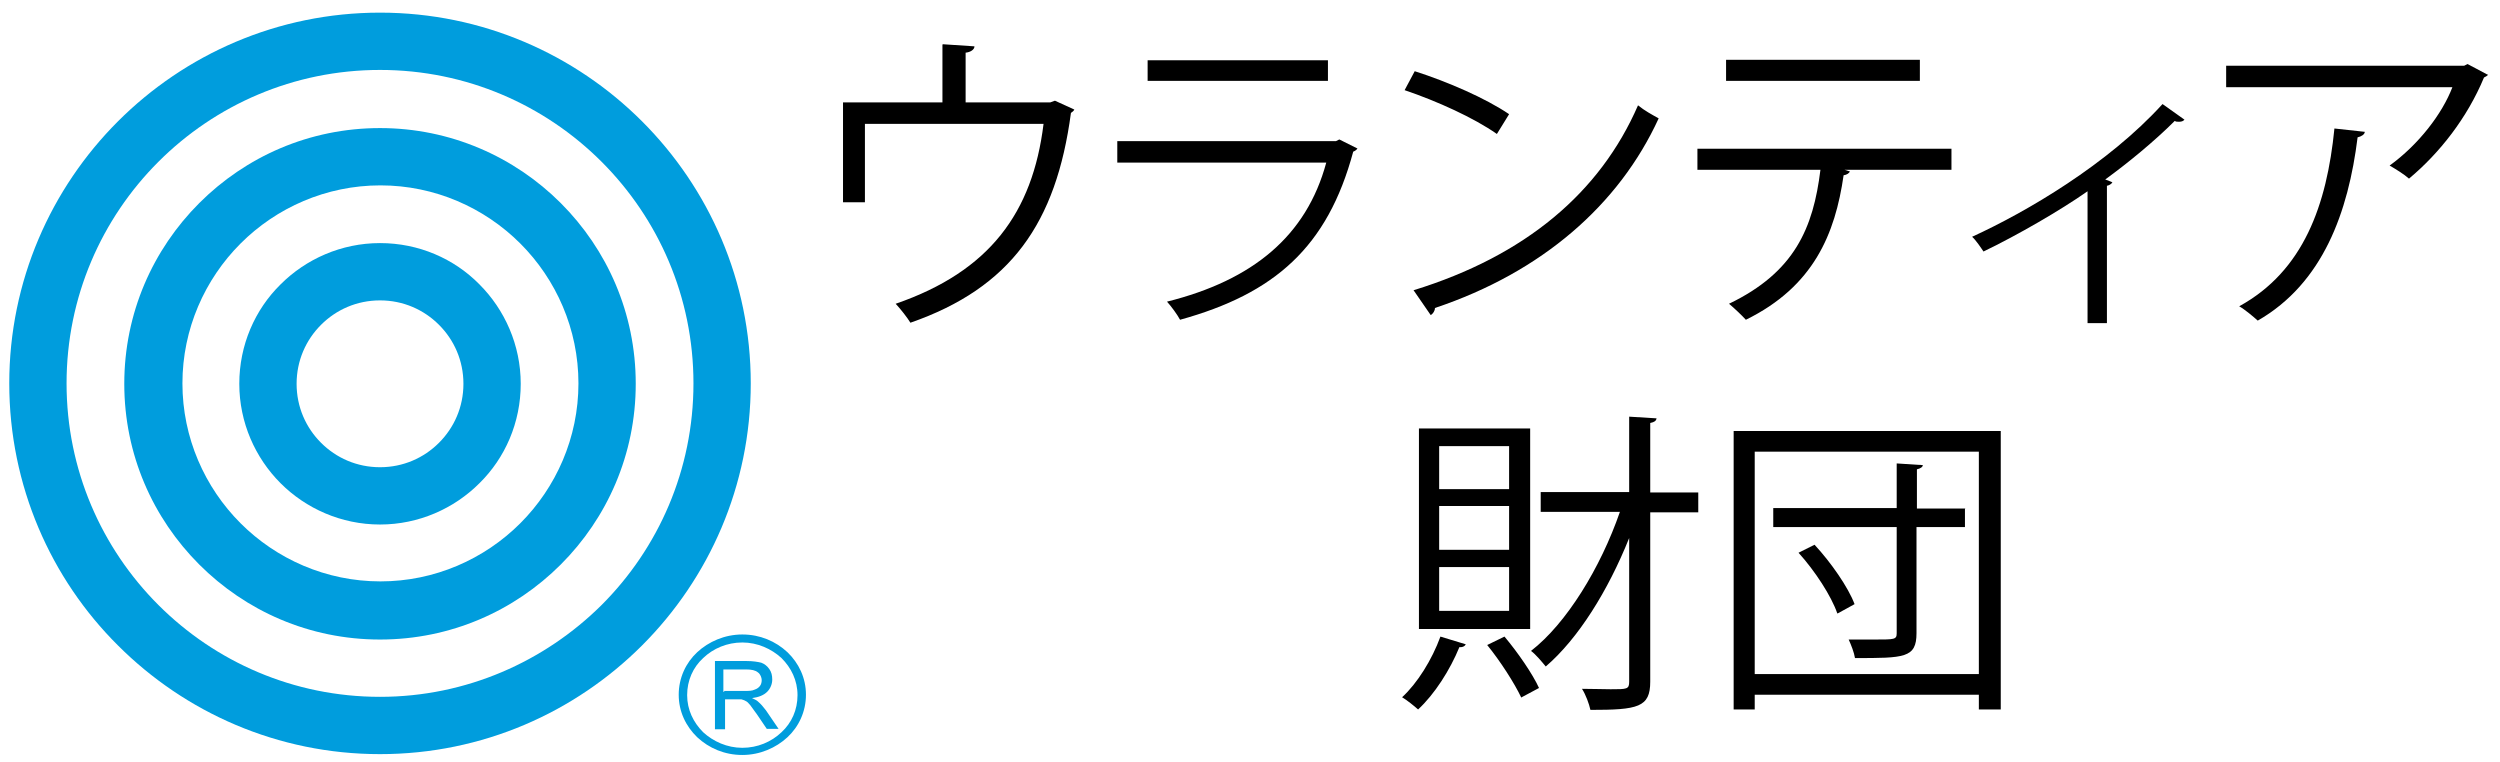
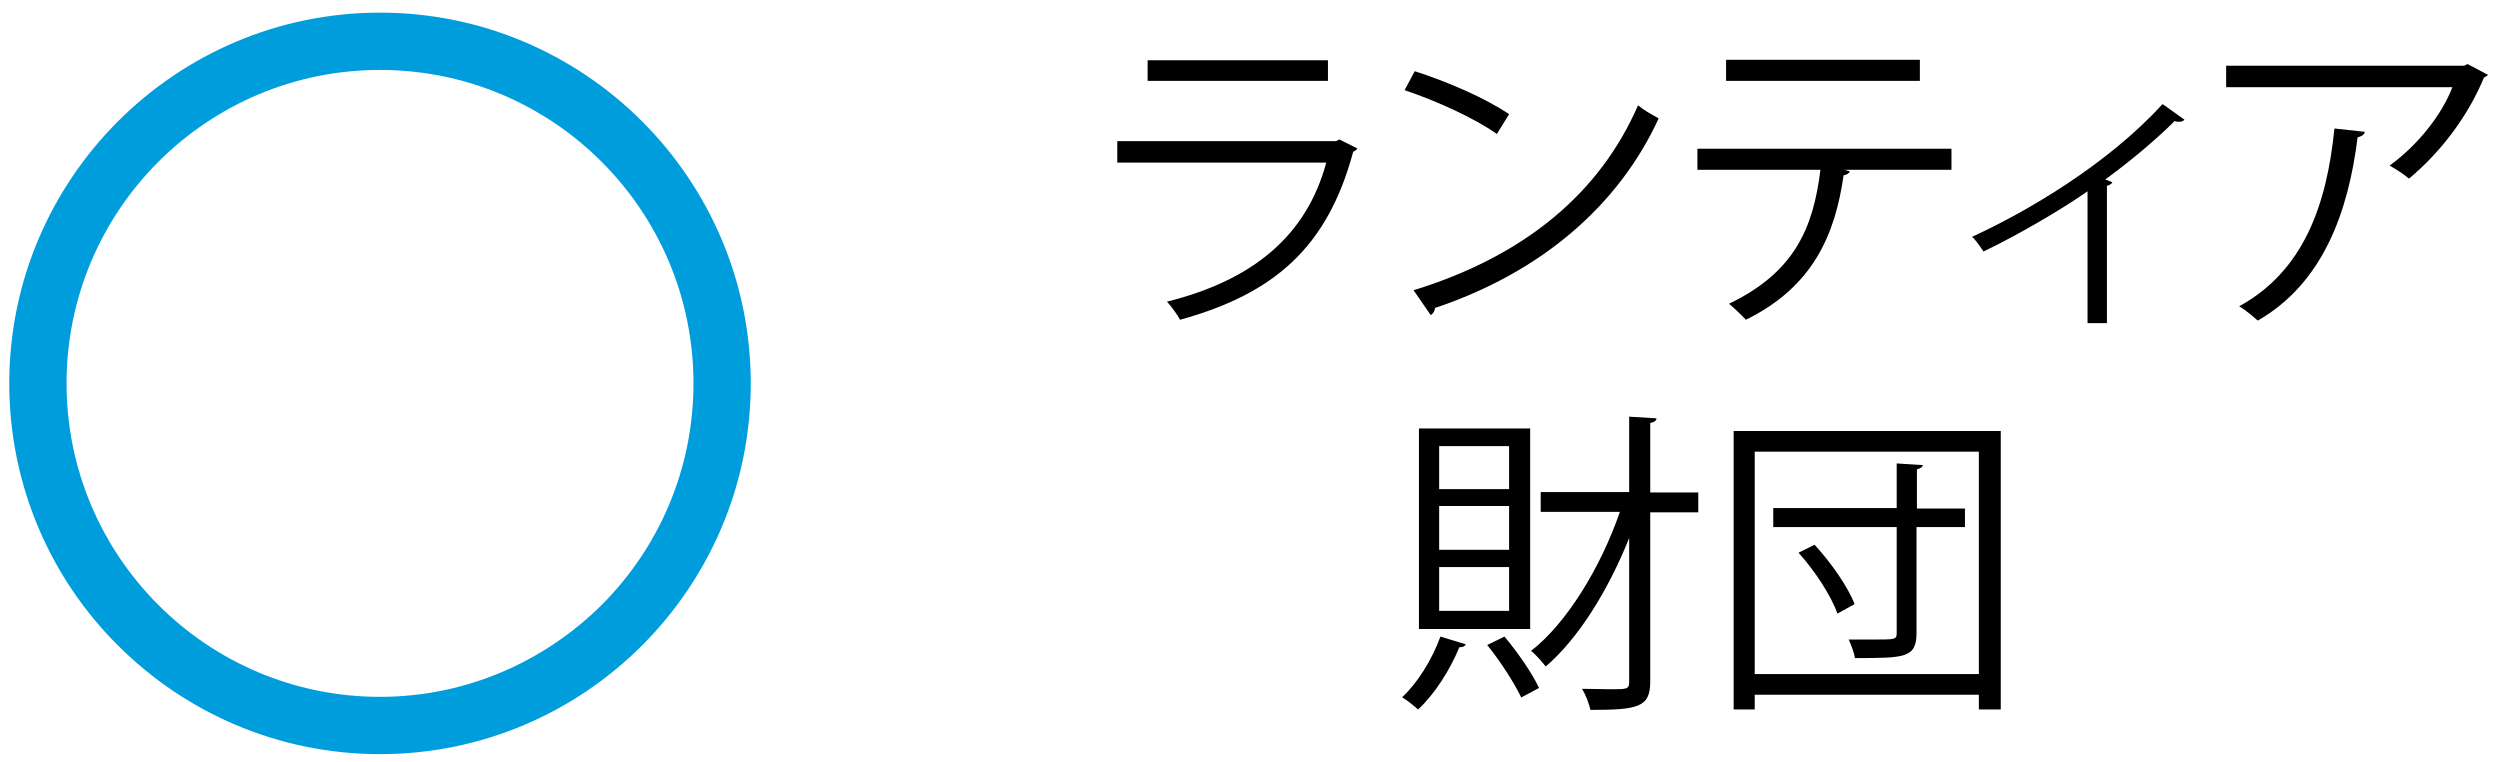
<svg xmlns="http://www.w3.org/2000/svg" id="Layer_1" version="1.1" viewBox="0 0 593.4 180.9">
  <defs>
    <style>
      .st0 {
        fill: none;
      }

      .st1 {
        clip-path: url(#clippath-1);
      }

      .st2 {
        isolation: isolate;
      }

      .st3 {
        fill-rule: evenodd;
      }

      .st3, .st4 {
        fill: #009ddd;
      }

      .st5 {
        clip-path: url(#clippath);
      }
    </style>
    <clipPath id="clippath">
      <rect class="st0" x="155.1" y="140.2" width="38.6" height="51.8" />
    </clipPath>
    <clipPath id="clippath-1">
      <rect class="st0" x="155.1" y="140.2" width="38.6" height="51.8" />
    </clipPath>
  </defs>
  <g class="st2">
    <g class="st2">
      <g class="st2">
        <g class="st2">
          <path d="M347.9,152.9c-.1.4-.7.8-1.5.7-2.2,5.4-5.9,11.2-9.8,14.8-.9-.8-2.6-2.2-3.8-2.9,3.6-3.3,7.1-8.9,9.1-14.4l5.9,1.8h0ZM363.2,101.7v47.6h-26.4v-47.6h26.4ZM358.2,116.1v-10.2h-16.6v10.2h16.6ZM358.2,130.5v-10.4h-16.6v10.4h16.6ZM358.2,145v-10.4h-16.6v10.4h16.6ZM361.1,165.6c-1.6-3.4-5-8.7-8.1-12.5l4.1-2c3.2,3.8,6.7,8.9,8.2,12.2l-4.3,2.3ZM403.1,116.9v4.7h-11.4v40.2c0,6.1-2.9,6.7-14.2,6.7-.3-1.4-1.1-3.6-2-5,2.6,0,5,.1,6.8.1,3.9,0,4.4,0,4.4-1.8v-34.1c-5,12.5-12.1,23.9-19.8,30.5-.9-1.1-2.4-2.9-3.5-3.7,8.4-6.5,16.5-19.7,21.1-33h-18.8v-4.7h21v-17.9l6.5.4c-.1.6-.5.9-1.5,1.1v16.5h11.4Z" />
          <path d="M411.5,102.3h63.4v66.1h-5.2v-3.5h-53.2v3.5h-5v-66.1h0ZM416.5,160h53.2v-52.8h-53.2v52.8h0ZM466.4,120.6v4.5h-11.5v25.2c0,5.9-2.9,5.9-14.6,5.9-.2-1.3-.9-3.1-1.5-4.4,2.2,0,4.4,0,6.2,0,4.7,0,5.2,0,5.2-1.5v-25.2h-29.3v-4.5h29.3v-10.6l6.2.4c0,.4-.5.8-1.4,1v9.3h11.5ZM436.1,145.6c-1.4-4.1-5.3-10.1-9.2-14.4l3.8-1.9c3.9,4.2,8,10.1,9.5,14.1l-4,2.2h0Z" />
        </g>
      </g>
    </g>
  </g>
  <g class="st2">
    <g class="st2">
      <g class="st2">
        <g class="st2">
-           <path d="M223.8,10.5l7.5.5c0,.8-1,1.4-2.1,1.5v11.8h20.1l1.1-.4,4.6,2.1c-.1.3-.5.6-.8.8-3.5,26.2-14.3,41.5-38.1,49.8-.8-1.3-2.3-3.2-3.5-4.5,22.3-7.7,32.5-21.6,35.1-42.7h-42.4v18.6h-5.2v-23.7h23.6v-13.7h0Z" />
          <path d="M322.2,35.2c-.1.3-.5.6-1,.8-6.1,22.7-18.7,33.7-41.1,39.9-.7-1.3-2.1-3.2-3.1-4.3,20.4-5.1,33.1-15.6,37.8-33h-49.6v-5.1h51.9l.8-.4s4.4,2.2,4.4,2.2ZM315.2,19.2h-42.8v-4.9h42.8v4.9Z" />
          <path d="M335.8,16.9c7.8,2.5,16.8,6.4,22.4,10.2l-2.9,4.7c-5.4-3.8-14.2-7.8-21.9-10.4l2.4-4.5ZM335.5,68.9c26.6-8.2,44.3-23.2,53.3-43.9,1.6,1.3,3.3,2.2,4.9,3.1-9.4,20.5-27.7,36.5-53.1,45,0,.7-.5,1.4-1,1.7l-4-5.8h0Z" />
          <path d="M463.2,40.3h-25.4l1.3.4c-.2.4-.7.8-1.5.9-2,13.9-7.1,26.4-23.2,34.3-.9-1-2.8-2.8-4-3.8,15.6-7.5,20-18,21.7-31.8h-29.2v-5h60.3v5h0ZM455.7,19.2h-46v-5h46v5Z" />
          <path d="M518.5,28.4c-.3.4-.8.5-1.3.5s-.7,0-1-.2c-4.8,4.8-11,9.9-16.5,13.9,1,.4,1.4.5,1.7.7-.2.3-.7.7-1.3.8v32.6h-4.6v-31.3c-6.4,4.5-16.6,10.4-24.7,14.3-.6-.9-1.8-2.7-2.7-3.5,12.9-5.9,32.2-17.2,45.2-31.5l5.2,3.7h0Z" />
          <path d="M590.6,17.7c-.2.3-.6.5-1,.7-4,9.6-10.5,17.9-17.8,24-1.1-1-3.2-2.3-4.6-3.1,6.9-5,12.5-12.3,14.9-18.6h-53.7v-5.1h56.5l.8-.4,4.7,2.5h0ZM561.3,31.3c0,.6-.8,1.1-1.7,1.3-2.2,17.7-8.2,34.6-23.7,43.5-1-.9-3-2.6-4.4-3.4,15.3-8.4,20.8-24.1,22.6-42.2l7.3.8h0Z" />
        </g>
      </g>
    </g>
  </g>
  <g class="st5">
    <g class="st1">
      <g>
        <path class="st3" d="M47.8,20.5c12.7,0,24.2,4.9,32.6,12.8,8.3,7.9,13.5,18.8,13.5,30.8s-5.2,23-13.5,30.8-19.8,12.8-32.6,12.8h0c-12.7,0-24.2-4.9-32.6-12.8-8.3-7.8-13.4-18.7-13.4-30.8s5.2-23,13.5-30.8,19.8-12.8,32.6-12.8c0,0,0,0,0,0ZM67.1,45.9c-4.9-4.7-11.8-7.6-19.3-7.6s-14.3,2.9-19.3,7.6c-4.9,4.7-8,11.1-8,18.3s3.1,13.6,8,18.3c5,4.7,11.8,7.6,19.3,7.6h0c7.5,0,14.3-3,19.3-7.6,4.9-4.7,8-11.1,8-18.3s-3-13.6-8-18.3h0Z" />
        <path class="st3" d="M47.8-15.1c23.1,0,44,8.9,59.1,23.2,15.1,14.4,24.5,34.2,24.5,56.1s-9.4,41.7-24.5,56.1-36,23.2-59.1,23.2-44-8.9-59.1-23.2c-15.1-14.4-24.5-34.2-24.5-56.1S-26.5,22.5-11.3,8.1C3.8-6.2,24.7-15.1,47.8-15.1h0ZM93.6,20.7C81.9,9.6,65.7,2.8,47.8,2.8S13.7,9.6,2,20.7c-11.7,11.1-19,26.4-19,43.5s7.2,32.3,19,43.5c11.7,11.1,27.9,18,45.8,18s34.1-6.8,45.8-18,19-26.4,19-43.5-7.3-32.4-19-43.5h0Z" />
        <path class="st3" d="M47.8-50.9c33.5,0,63.9,12.9,85.8,33.7,22,20.8,35.6,49.6,35.6,81.4s-13.6,60.6-35.6,81.4-52.3,33.7-85.8,33.7h0c-33.5,0-63.9-12.9-85.8-33.7-22-20.8-35.6-49.6-35.6-81.4S-60,3.6-38-17.2C-16.1-38.1,14.3-50.9,47.8-50.9h0ZM120.4-4.7c-18.6-17.6-44.2-28.5-72.6-28.5S-6.2-22.2-24.8-4.7c-18.6,17.6-30,42-30,68.8s11.5,51.2,30,68.8c18.6,17.7,44.3,28.5,72.6,28.5h0c28.3,0,54-10.9,72.6-28.5s30.1-42,30.1-68.8-11.6-51.2-30.1-68.8h0Z" />
-         <path class="st4" d="M176.2,150.6c4.2,0,7.9,1.6,10.7,4.2,2.7,2.6,4.4,6.1,4.4,10.1s-1.7,7.6-4.4,10.1-6.5,4.2-10.7,4.2-7.9-1.6-10.7-4.2c-2.7-2.6-4.4-6.1-4.4-10.1s1.7-7.6,4.4-10.1,6.5-4.2,10.7-4.2h0ZM169.7,173v-16.1h7.5c1.5,0,2.7.2,3.5.4.8.3,1.4.8,1.9,1.5.5.7.7,1.5.7,2.5s-.4,2.1-1.2,2.9c-.8.8-2,1.3-3.6,1.5.6.3,1.1.5,1.4.8.7.6,1.3,1.3,1.9,2.1l3,4.4h-2.8l-2.3-3.4c-.7-.9-1.2-1.7-1.6-2.2-.4-.5-.8-.9-1.1-1-.3-.2-.7-.3-1-.4h-3.9v7.1h-2.4q0-.1,0-.1ZM171.9,164h4.8c1,0,1.8,0,2.4-.3.6-.2,1-.5,1.3-.9s.4-.9.4-1.4-.3-1.4-.9-1.8c-.6-.5-1.5-.7-2.8-.7h-5.4v5.3h.2v-.2h0ZM185.5,156.2c-2.4-2.2-5.7-3.7-9.3-3.7s-6.9,1.4-9.3,3.7c-2.4,2.2-3.8,5.3-3.8,8.8s1.5,6.5,3.8,8.8c2.4,2.2,5.7,3.7,9.3,3.7s6.9-1.4,9.3-3.7c2.4-2.2,3.8-5.3,3.8-8.8s-1.5-6.5-3.8-8.8h0Z" />
      </g>
    </g>
  </g>
  <g>
-     <path class="st3" d="M90.2,57.7c9.2,0,17.6,3.7,23.6,9.8,6,6,9.8,14.4,9.8,23.6s-3.7,17.6-9.8,23.6c-6,6-14.4,9.8-23.6,9.8h0c-9.2,0-17.6-3.8-23.6-9.8s-9.8-14.4-9.8-23.6,3.7-17.6,9.8-23.6c6-6,14.4-9.8,23.6-9.8h0ZM104.2,77.1c-3.6-3.6-8.5-5.8-14-5.8s-10.4,2.2-14,5.8-5.8,8.5-5.8,14,2.2,10.4,5.8,14,8.5,5.8,14,5.8h0c5.5,0,10.4-2.2,14-5.8s5.8-8.5,5.8-14-2.2-10.4-5.8-14h0Z" />
-     <path class="st3" d="M90.2,30.4c16.7,0,31.9,6.8,42.9,17.8s17.8,26.1,17.8,42.9-6.8,31.9-17.8,42.9-26.1,17.8-42.9,17.8-31.9-6.8-42.9-17.8-17.8-26.1-17.8-42.9,6.8-31.9,17.8-42.9,26.1-17.8,42.9-17.8h0ZM123.5,57.8c-8.5-8.5-20.3-13.8-33.2-13.8s-24.7,5.3-33.2,13.8-13.8,20.3-13.8,33.2,5.3,24.7,13.8,33.2,20.3,13.8,33.2,13.8,24.7-5.3,33.2-13.8,13.8-20.3,13.8-33.2-5.3-24.7-13.8-33.2h0Z" />
    <path class="st3" d="M90.2,3c24.3,0,46.3,9.9,62.2,25.8,15.9,15.9,25.8,37.9,25.8,62.2s-9.9,46.3-25.8,62.2c-15.9,15.9-37.9,25.8-62.2,25.8h0c-24.3,0-46.3-9.9-62.2-25.8-15.9-15.8-25.8-37.9-25.8-62.2S12.1,44.7,28,28.8C43.9,12.9,65.9,3,90.2,3h0ZM142.8,38.4c-13.5-13.5-32.1-21.8-52.6-21.8s-39.1,8.3-52.6,21.8-21.8,32.1-21.8,52.6,8.3,39.1,21.8,52.6,32.1,21.8,52.6,21.8h0c20.5,0,39.1-8.4,52.6-21.8,13.5-13.5,21.8-32.1,21.8-52.6s-8.3-39.1-21.8-52.6h0Z" />
  </g>
</svg>